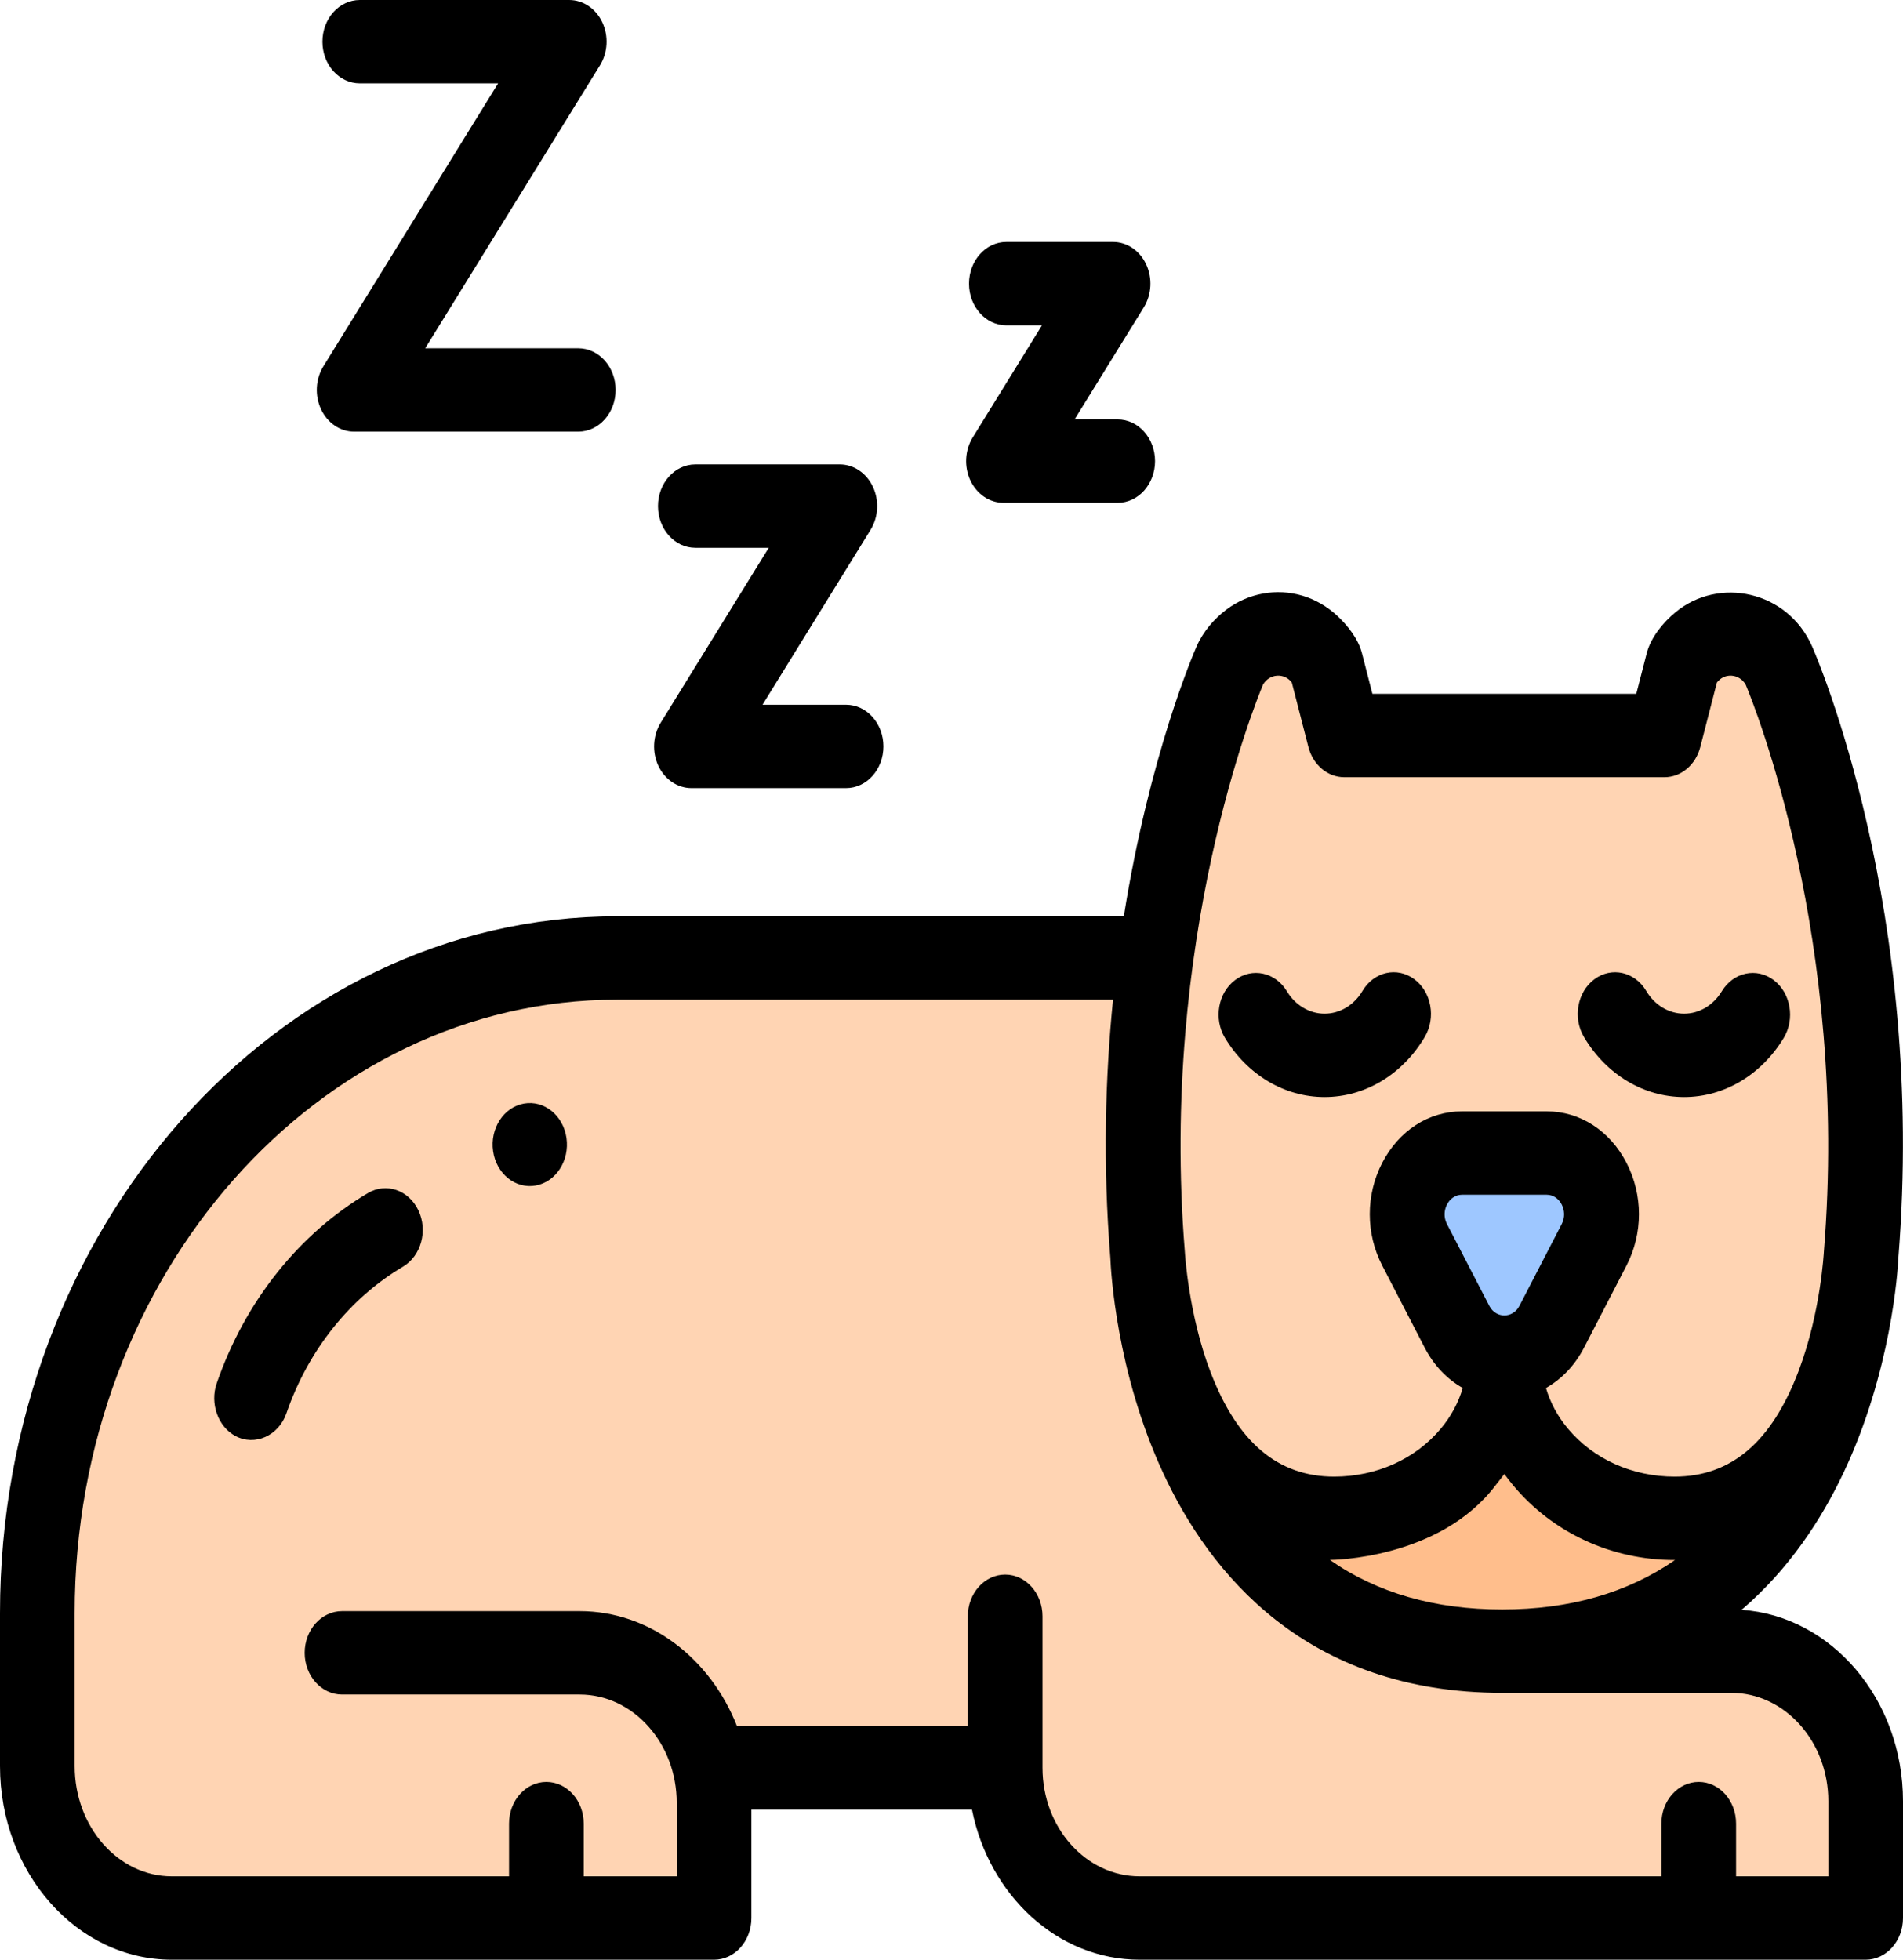
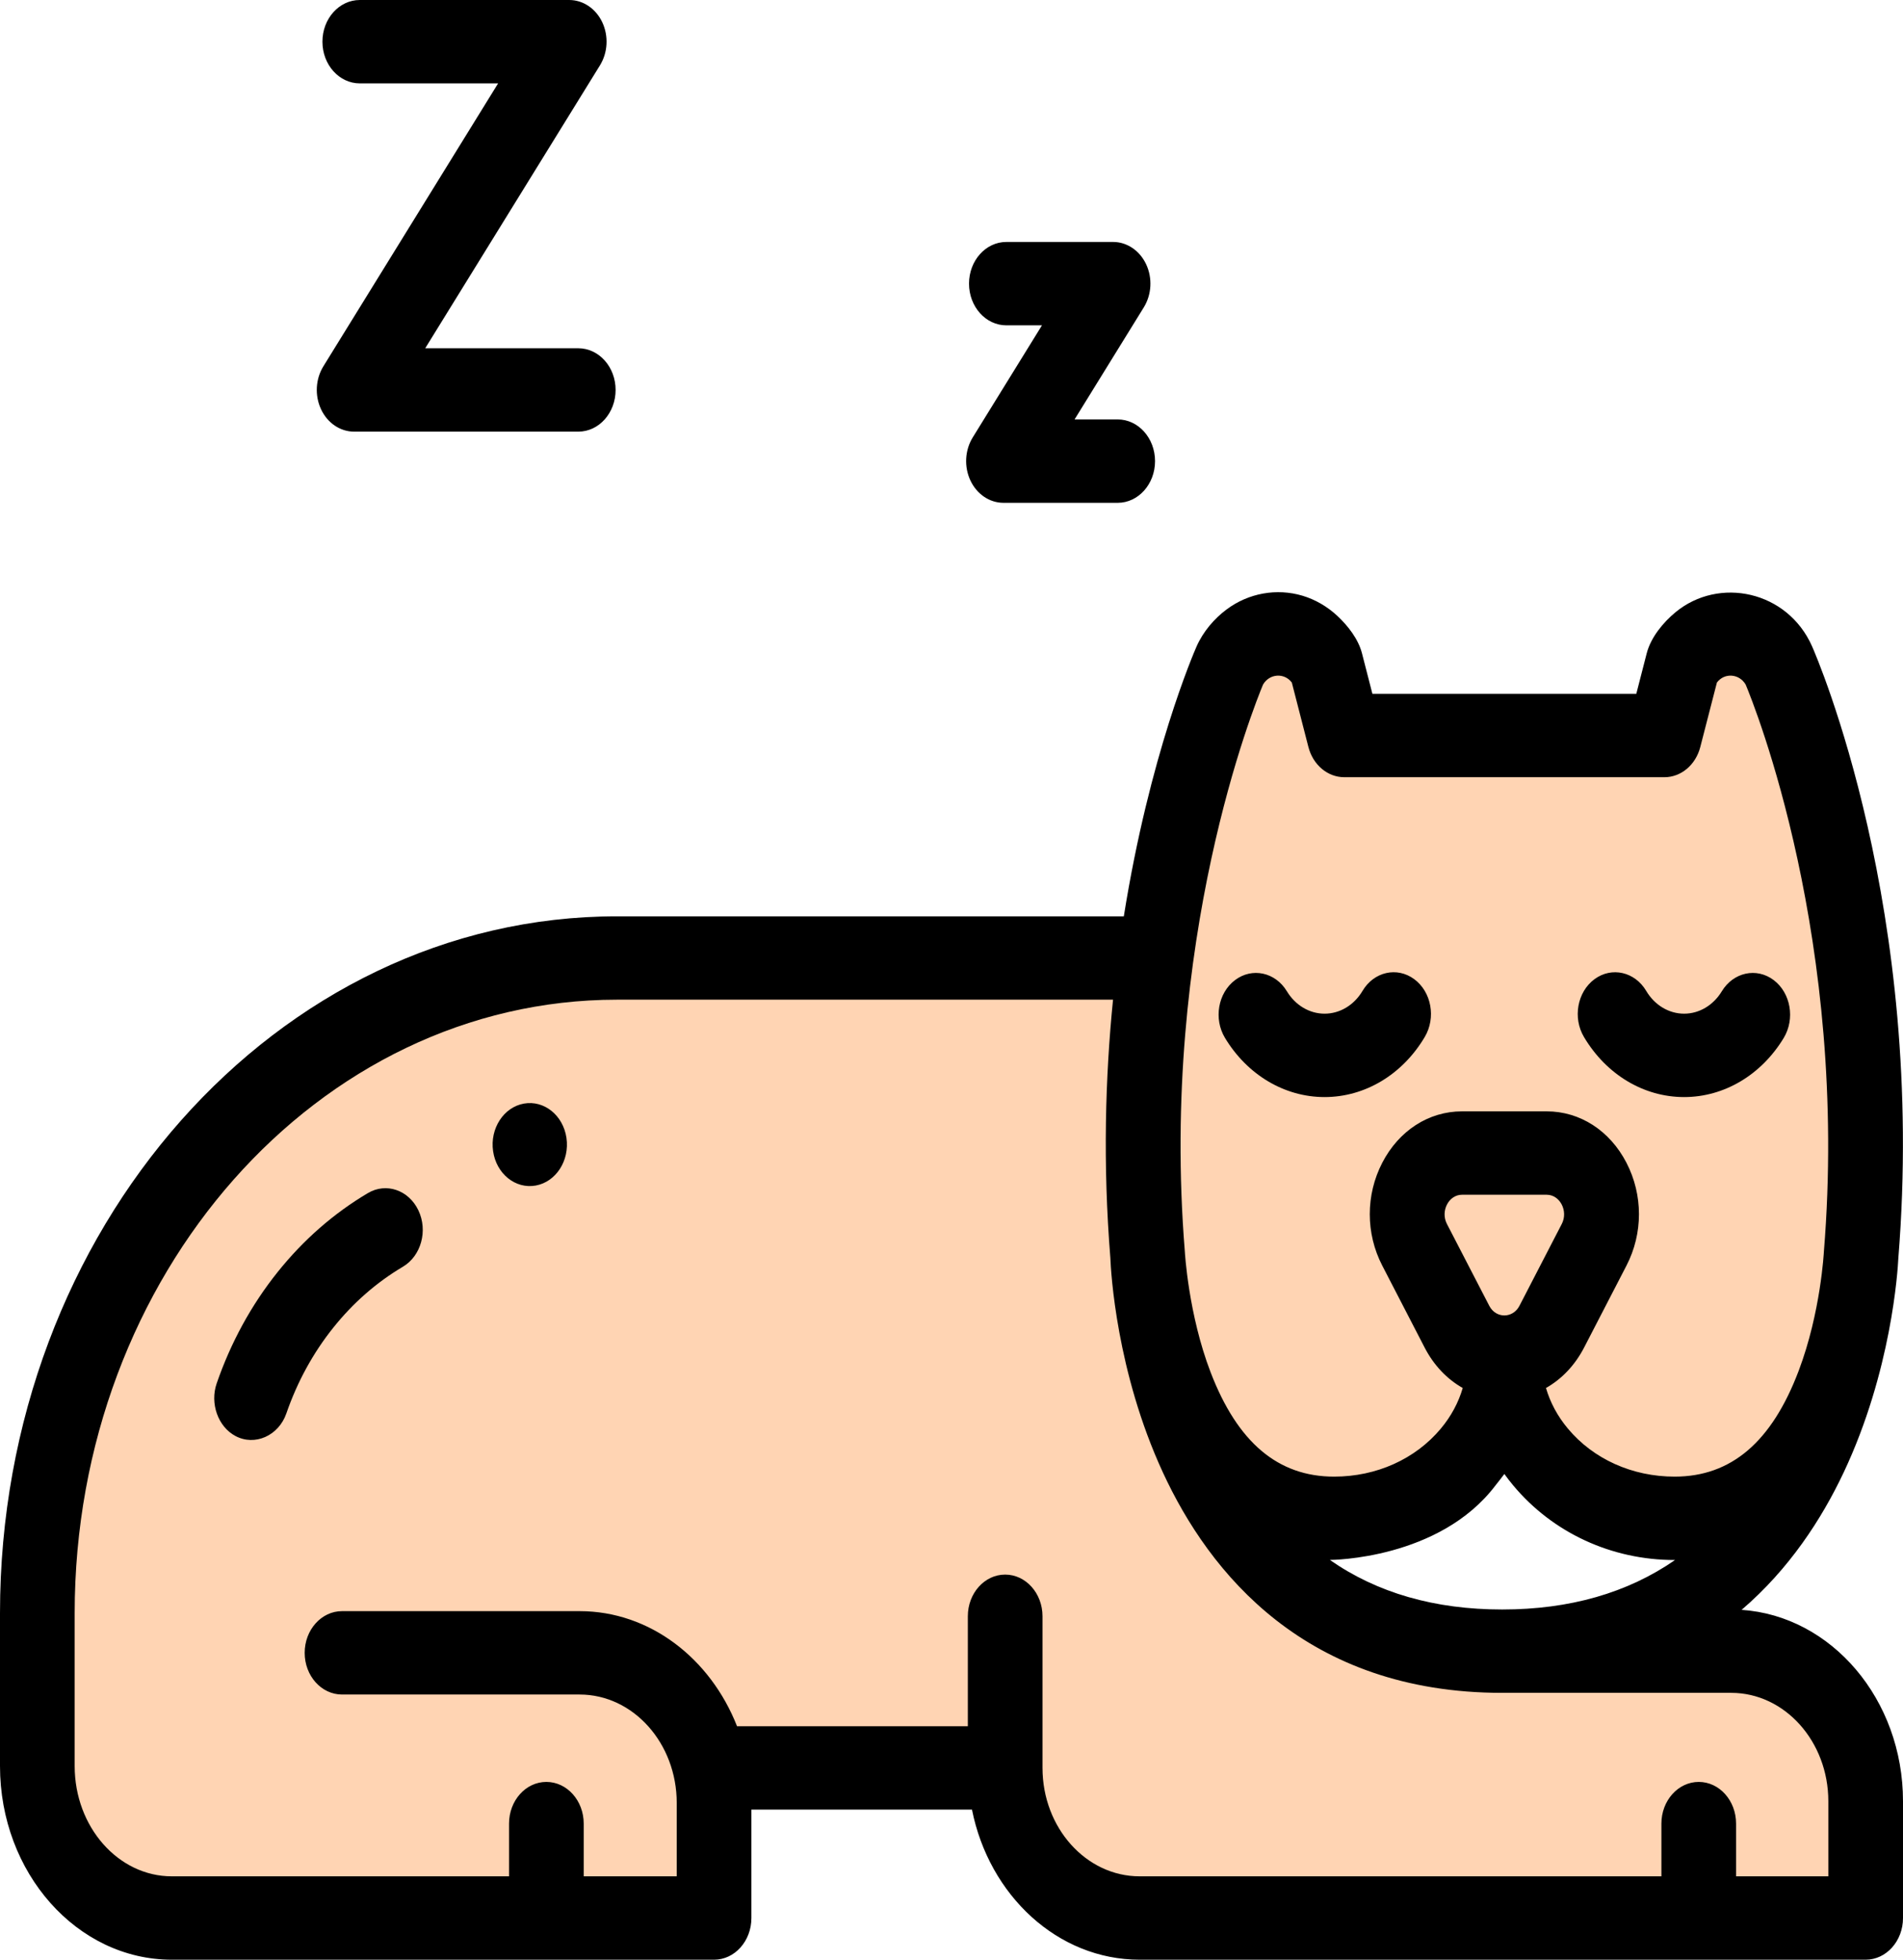
<svg xmlns="http://www.w3.org/2000/svg" width="67" height="69" viewBox="0 0 67 69" fill="none">
  <path d="M47.286 26.314L46.649 23.841C45.903 22.398 44.037 22.398 43.292 23.841C43.292 23.841 39.438 32.586 40.407 44.493C40.407 44.493 40.837 53.695 46.929 53.695C48.832 53.695 50.528 52.856 51.617 51.551C52.41 50.602 52.883 49.406 52.883 48.106H52.884H52.885C52.885 49.406 53.357 50.602 54.15 51.551C55.24 52.856 56.936 53.695 58.839 53.695C64.931 53.695 65.361 44.493 65.361 44.493C66.329 32.586 62.476 23.841 62.476 23.841C61.731 22.398 59.865 22.398 59.118 23.841L58.482 26.314H47.286Z" fill="#FFD4B3" />
-   <path d="M54.453 46.237L55.699 43.826C56.319 42.627 55.544 41.127 54.304 41.127H51.811C50.57 41.127 49.795 42.627 50.415 43.826L51.662 46.237C52.282 47.436 53.832 47.436 54.453 46.237Z" fill="#9EC7FF" />
-   <path d="M62.898 51.373C55.181 56.359 52.801 49.352 52.801 49.352C49.239 56.282 42.869 51.189 42.869 51.189C43.312 53.641 47.498 58.256 52.801 58.255C52.801 58.255 59.311 58.585 62.898 51.373Z" fill="#FFBE8C" />
  <path d="M65.517 62.864L65.57 67.532C65.57 67.532 51.996 67.532 43.486 67.532C34.975 67.532 35.658 62.263 35.658 62.263L25.539 62.236V67.532H21.921H5.811C3.231 67.532 1.139 65.173 1.139 62.263V56.958C1.139 44.41 10.159 34.238 21.287 34.238H40.625C40.625 34.238 36.633 58.136 52.562 58.008C52.562 58.008 65.517 56.342 65.517 62.864Z" fill="#FFD4B3" />
  <path d="M18.862 41.742C19.575 41.613 20.059 40.862 19.944 40.066C19.828 39.269 19.156 38.728 18.443 38.857C17.73 38.986 17.245 39.737 17.361 40.533C17.476 41.33 18.148 41.871 18.862 41.742Z" fill="black" />
  <path d="M59.294 38.627C60.701 38.627 62.011 37.849 62.8 36.546C63.206 35.874 63.048 34.962 62.447 34.508C61.845 34.054 61.028 34.231 60.621 34.902C60.322 35.396 59.826 35.691 59.294 35.691C58.756 35.691 58.257 35.391 57.959 34.889C57.558 34.213 56.742 34.029 56.137 34.477C55.532 34.925 55.366 35.835 55.767 36.511C56.554 37.836 57.872 38.627 59.294 38.627Z" fill="black" />
  <path d="M46.635 38.627C48.057 38.627 49.376 37.836 50.162 36.511C50.563 35.835 50.398 34.924 49.792 34.476C49.187 34.028 48.371 34.213 47.971 34.889C47.673 35.391 47.173 35.691 46.635 35.691C46.103 35.691 45.607 35.396 45.308 34.902C44.902 34.23 44.084 34.054 43.483 34.508C42.881 34.962 42.723 35.874 43.13 36.546C43.918 37.849 45.228 38.627 46.635 38.627Z" fill="black" />
  <path d="M61.317 56.682C62.997 55.244 64.14 53.476 64.908 51.851C66.594 48.28 66.815 44.739 66.836 44.299C67.824 32.059 63.965 23.134 63.8 22.76C62.935 20.798 60.516 20.292 58.987 21.559C58.568 21.907 58.125 22.43 57.977 23.002L57.61 24.429H48.319L47.952 23.002C47.821 22.491 47.445 22.022 47.087 21.687C46.729 21.353 46.306 21.109 45.855 20.974C44.953 20.706 43.961 20.878 43.184 21.459C42.753 21.78 42.36 22.237 42.129 22.76C42.026 22.994 40.47 26.593 39.567 32.263H21.721C9.744 32.262 0 43.268 0 56.796V62.182C0 65.942 2.713 69 6.048 69H6.048H25.141C25.867 69 26.455 68.343 26.455 67.532V63.715H34.221C34.823 66.735 37.239 69 40.123 69H65.685C66.411 69 67 68.343 67 67.532V63.421C67 59.834 64.482 56.893 61.317 56.682ZM53.496 45.977C53.262 46.428 52.667 46.429 52.434 45.977L50.942 43.093C50.708 42.64 51.007 42.066 51.473 42.066H54.456C54.922 42.066 55.221 42.64 54.987 43.093L53.496 45.977ZM52.651 52.302C52.754 52.166 52.865 52.037 52.965 51.898C53.065 52.037 53.169 52.172 53.278 52.302C54.67 53.97 56.741 54.927 58.959 54.927C58.965 54.927 58.97 54.926 58.976 54.926C57.301 56.085 55.268 56.669 52.889 56.669C50.51 56.669 48.483 56.084 46.822 54.924C46.871 54.925 50.677 54.905 52.651 52.302ZM44.468 24.104C44.693 23.718 45.214 23.677 45.482 24.032L46.066 26.302C46.228 26.932 46.743 27.365 47.33 27.365H58.6C59.186 27.365 59.701 26.932 59.863 26.302L60.448 24.032C60.715 23.677 61.236 23.718 61.461 24.104C61.762 24.822 65.105 33.121 64.215 44.063C64.214 44.079 64.106 46.202 63.33 48.257C62.381 50.77 60.951 51.991 58.959 51.991C57.468 51.991 56.098 51.374 55.201 50.299C54.837 49.864 54.579 49.381 54.43 48.87C54.981 48.559 55.448 48.073 55.773 47.445L57.264 44.561C57.85 43.427 57.85 42.074 57.264 40.94C56.678 39.807 55.628 39.13 54.456 39.13H51.473C50.301 39.13 49.252 39.807 48.666 40.94C48.08 42.074 48.08 43.427 48.666 44.561L50.157 47.445C50.481 48.073 50.948 48.559 51.499 48.87C51.35 49.381 51.092 49.865 50.728 50.3C49.831 51.374 48.462 51.991 46.971 51.991C44.995 51.991 43.573 50.789 42.623 48.318C41.839 46.279 41.715 44.081 41.715 44.063C40.824 33.114 44.172 24.813 44.468 24.104ZM64.371 66.064H61.123V64.208C61.123 63.397 60.535 62.74 59.809 62.74C59.083 62.74 58.494 63.397 58.494 64.208V66.064H40.123C38.238 66.064 36.704 64.352 36.704 62.247V56.907C36.704 56.097 36.115 55.44 35.389 55.44C34.663 55.44 34.075 56.097 34.075 56.907V60.779H25.949C25.014 58.397 22.882 56.727 20.408 56.727H12.042C11.316 56.727 10.727 57.385 10.727 58.195C10.727 59.006 11.316 59.663 12.042 59.663H20.408C22.293 59.663 23.826 61.376 23.826 63.48V66.064H20.551V64.208C20.551 63.397 19.962 62.74 19.236 62.74C18.51 62.74 17.922 63.397 17.922 64.208V66.064H6.048H6.048C4.163 66.064 2.629 64.323 2.629 62.182V56.796C2.629 44.887 11.194 35.198 21.721 35.198H39.187C38.914 37.918 38.826 40.983 39.093 44.291C39.112 44.77 39.302 48.289 40.94 51.838C42.575 55.381 45.975 59.604 52.889 59.604H60.953C62.837 59.604 64.371 61.316 64.371 63.42V66.064Z" fill="black" />
  <path d="M12.954 42.007C11.75 42.72 10.68 43.656 9.774 44.789C8.85 45.944 8.129 47.262 7.629 48.708C7.385 49.413 7.676 50.234 8.288 50.56C8.971 50.925 9.81 50.552 10.082 49.765C10.467 48.651 11.023 47.635 11.735 46.745C12.433 45.871 13.258 45.15 14.186 44.6C14.827 44.22 15.071 43.332 14.731 42.616C14.391 41.9 13.595 41.627 12.954 42.007Z" fill="black" />
-   <path d="M23.179 26.964C23.406 27.447 23.855 27.749 24.343 27.749H29.789C30.515 27.749 31.103 27.092 31.103 26.281C31.103 25.471 30.515 24.813 29.789 24.813H26.847L30.651 18.654C30.928 18.205 30.96 17.621 30.732 17.138C30.505 16.655 30.057 16.352 29.569 16.352H24.481C23.755 16.352 23.166 17.01 23.166 17.82C23.166 18.631 23.755 19.288 24.481 19.288H27.065L23.261 25.448C22.984 25.897 22.952 26.481 23.179 26.964Z" fill="black" />
  <path d="M34.166 16.918C34.393 17.401 34.841 17.704 35.33 17.704H39.351C40.077 17.704 40.666 17.047 40.666 16.236C40.666 15.425 40.077 14.768 39.351 14.768H37.833L40.271 10.821C40.548 10.371 40.58 9.788 40.353 9.305C40.126 8.822 39.677 8.519 39.189 8.519H35.431C34.705 8.519 34.117 9.176 34.117 9.987C34.117 10.798 34.705 11.455 35.431 11.455H36.685L34.247 15.402C33.97 15.852 33.939 16.435 34.166 16.918Z" fill="black" />
  <path d="M11.304 14.412C11.531 14.896 11.979 15.198 12.468 15.198H20.36C21.086 15.198 21.674 14.541 21.674 13.73C21.674 12.919 21.086 12.262 20.36 12.262H14.971L21.123 2.301C21.4 1.852 21.432 1.269 21.205 0.785C20.978 0.302 20.529 0 20.041 0H12.667C11.941 0 11.352 0.657 11.352 1.468C11.352 2.279 11.941 2.936 12.667 2.936H17.537L11.386 12.896C11.108 13.346 11.077 13.929 11.304 14.412Z" fill="black" />
</svg>